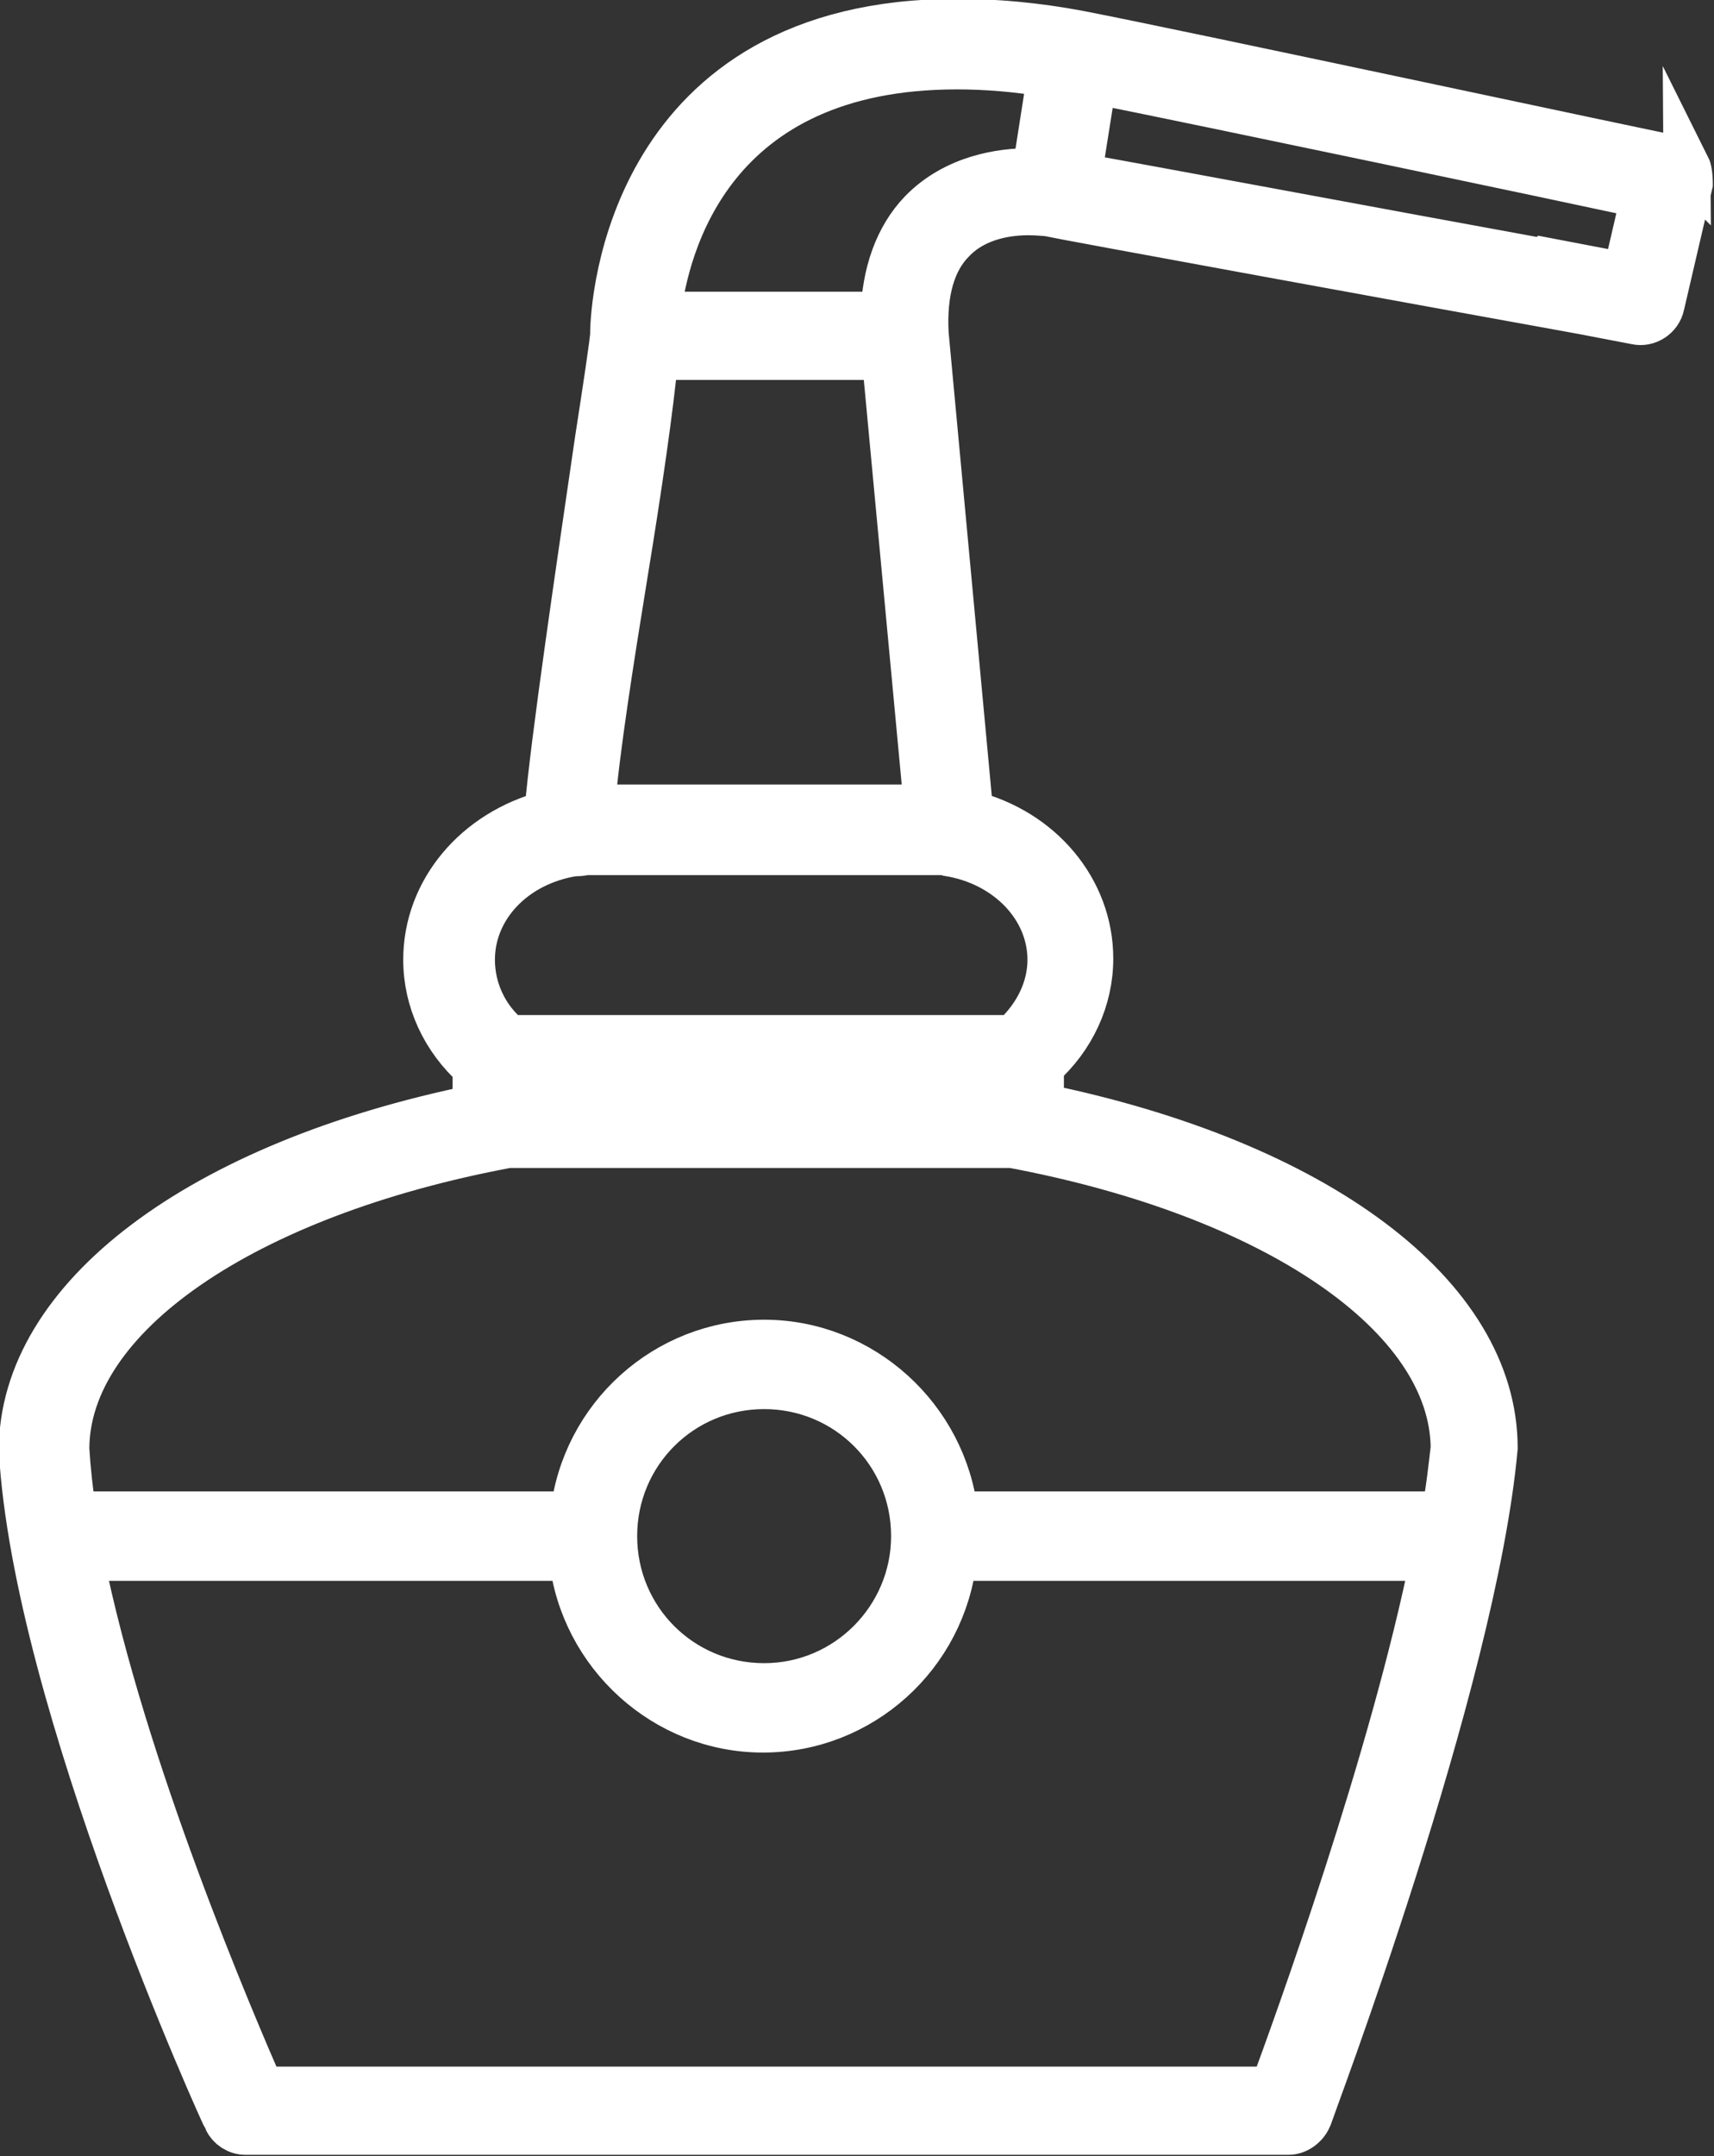
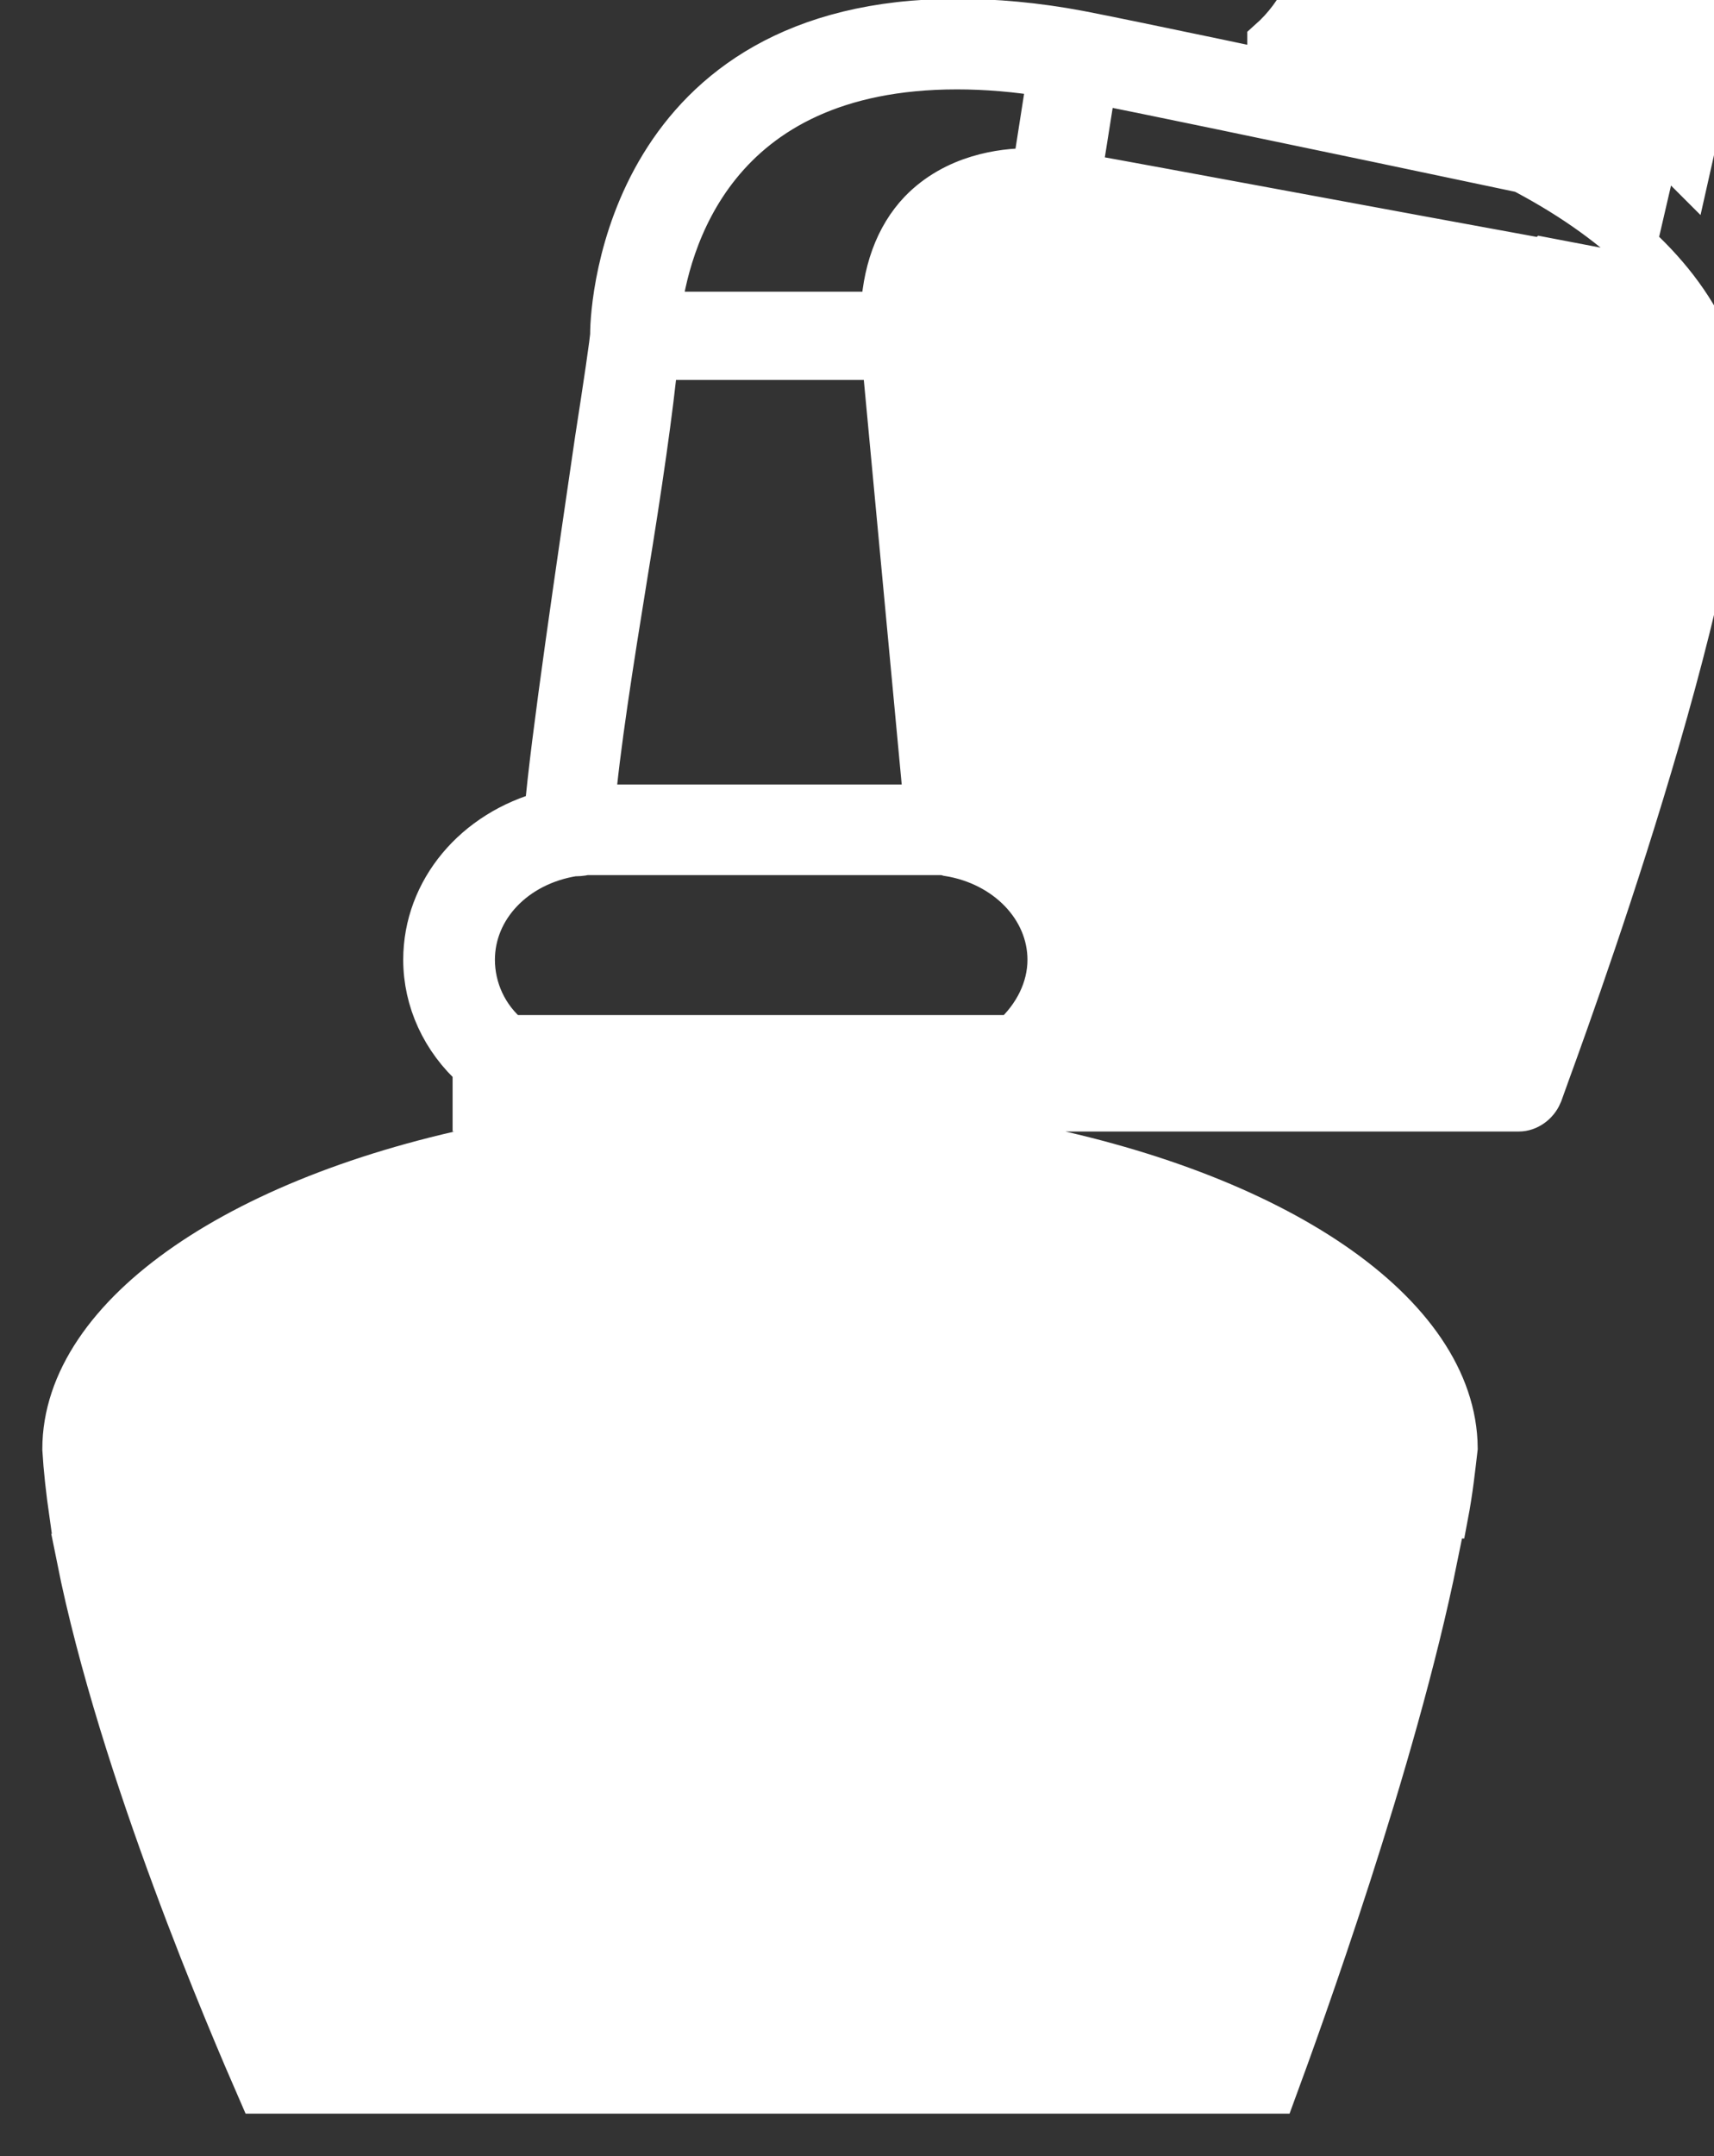
<svg xmlns="http://www.w3.org/2000/svg" id="Layer_2" data-name="Layer 2" width="14.58" height="18.33" viewBox="0 0 14.58 18.33">
  <rect x="0" y="0" width="14.58" height="18.33" fill="#333333" stroke="none" />
  <defs>
    <style>
      .cls-1 {
        fill: #fff;
        stroke: #fff;
        stroke-miterlimit: 10;
        stroke-width: .4px;
      }
    </style>
  </defs>
  <g id="Layer_1-2" data-name="Layer 1">
-     <path class="cls-1" d="M14.35,1.43h0s-.07-.07-.11-.08c-.04,0-4.18-.89-5.06-1.06-.37-.07-.72-.1-1.04-.1-2.77,0-2.92,2.38-2.92,2.65,0,.05-.06.45-.13.9-.15,1.03-.38,2.57-.43,3.18-.61.16-1.03.66-1.03,1.24,0,.34.15.67.42.91v.35c-2.35.48-3.86,1.62-3.86,2.91.12,2.14,1.72,5.66,1.74,5.69.03.06.09.1.16.1h8.87c.07,0,.14-.05.17-.12.01-.04,1.4-3.7,1.58-5.69,0-1.29-1.51-2.42-3.86-2.9v-.35c.27-.24.42-.57.42-.91,0-.58-.42-1.08-1.02-1.23l-.38-4.08c-.02-.36.06-.63.23-.8.2-.21.49-.24.65-.24.09,0,.16.01.17.01.08.02,3.31.61,4.53.83l.47.09c.09.02.19-.04.21-.14l.24-1.03s0-.1-.02-.14ZM13.14,2.23c-1.21-.22-3.35-.62-3.97-.73l.13-.82c1,.2,3.9.81,4.69.98l-.16.69-.68-.13ZM2.22,17.77c-.24-.55-1.18-2.73-1.54-4.53h4.19c.09.82.79,1.46,1.62,1.46s1.53-.63,1.62-1.46h4.09c-.35,1.73-1.16,3.96-1.37,4.53H2.22ZM7.78,13.06c0,.7-.57,1.28-1.28,1.28s-1.28-.57-1.28-1.28.57-1.28,1.28-1.28,1.28.57,1.28,1.28ZM8.12,12.88c-.09-.82-.79-1.46-1.62-1.46s-1.53.63-1.62,1.46H.62c-.03-.21-.05-.39-.06-.56,0-1.13,1.51-2.17,3.76-2.59h4.29c2.24.42,3.75,1.45,3.76,2.58-.02.17-.04.36-.08.57h-4.16ZM4.42,9.37v-.18h4.09v.18h-4.09ZM8.6,8.83h-4.27c-.21-.17-.32-.42-.32-.67,0-.45.36-.83.87-.91.03,0,.06,0,.1-.01.03,0,.06,0,.1,0h2.8s.07,0,.1,0c.03,0,.06,0,.09.01.5.08.87.46.87.91,0,.25-.12.49-.32.67ZM7.86,6.87h-2.8s-.02,0-.03,0c.04-.49.16-1.25.28-1.99.12-.73.22-1.42.26-1.85h1.96l.36,3.84s-.02,0-.03,0ZM7.52,2.68h-1.93c.07-.61.46-2.12,2.55-2.12.24,0,.51.02.8.07l-.13.83s-.04,0-.06,0c-.22,0-.62.05-.91.35-.2.21-.31.51-.32.88Z" />
+     <path class="cls-1" d="M14.35,1.43h0s-.07-.07-.11-.08c-.04,0-4.18-.89-5.06-1.06-.37-.07-.72-.1-1.04-.1-2.77,0-2.92,2.38-2.92,2.65,0,.05-.06.45-.13.9-.15,1.03-.38,2.57-.43,3.18-.61.16-1.03.66-1.03,1.24,0,.34.15.67.42.91v.35h8.87c.07,0,.14-.05.17-.12.01-.04,1.4-3.7,1.58-5.69,0-1.29-1.51-2.42-3.86-2.9v-.35c.27-.24.42-.57.42-.91,0-.58-.42-1.08-1.02-1.23l-.38-4.08c-.02-.36.06-.63.23-.8.2-.21.49-.24.65-.24.09,0,.16.01.17.01.08.02,3.31.61,4.53.83l.47.09c.09.02.19-.04.21-.14l.24-1.03s0-.1-.02-.14ZM13.14,2.23c-1.21-.22-3.35-.62-3.97-.73l.13-.82c1,.2,3.9.81,4.69.98l-.16.69-.68-.13ZM2.22,17.77c-.24-.55-1.18-2.73-1.54-4.53h4.19c.09.82.79,1.46,1.62,1.46s1.53-.63,1.62-1.46h4.09c-.35,1.73-1.16,3.96-1.37,4.53H2.22ZM7.78,13.06c0,.7-.57,1.28-1.28,1.28s-1.28-.57-1.28-1.28.57-1.28,1.28-1.28,1.28.57,1.28,1.28ZM8.12,12.88c-.09-.82-.79-1.46-1.62-1.46s-1.53.63-1.62,1.46H.62c-.03-.21-.05-.39-.06-.56,0-1.13,1.51-2.17,3.76-2.59h4.29c2.24.42,3.75,1.45,3.76,2.58-.02.17-.04.36-.08.57h-4.16ZM4.42,9.37v-.18h4.09v.18h-4.09ZM8.6,8.83h-4.27c-.21-.17-.32-.42-.32-.67,0-.45.36-.83.87-.91.03,0,.06,0,.1-.01.03,0,.06,0,.1,0h2.8s.07,0,.1,0c.03,0,.06,0,.09.01.5.08.87.46.87.91,0,.25-.12.49-.32.67ZM7.86,6.87h-2.8s-.02,0-.03,0c.04-.49.16-1.25.28-1.99.12-.73.22-1.42.26-1.85h1.96l.36,3.84s-.02,0-.03,0ZM7.52,2.68h-1.93c.07-.61.46-2.12,2.55-2.12.24,0,.51.02.8.07l-.13.83s-.04,0-.06,0c-.22,0-.62.05-.91.35-.2.21-.31.51-.32.88Z" />
  </g>
</svg>